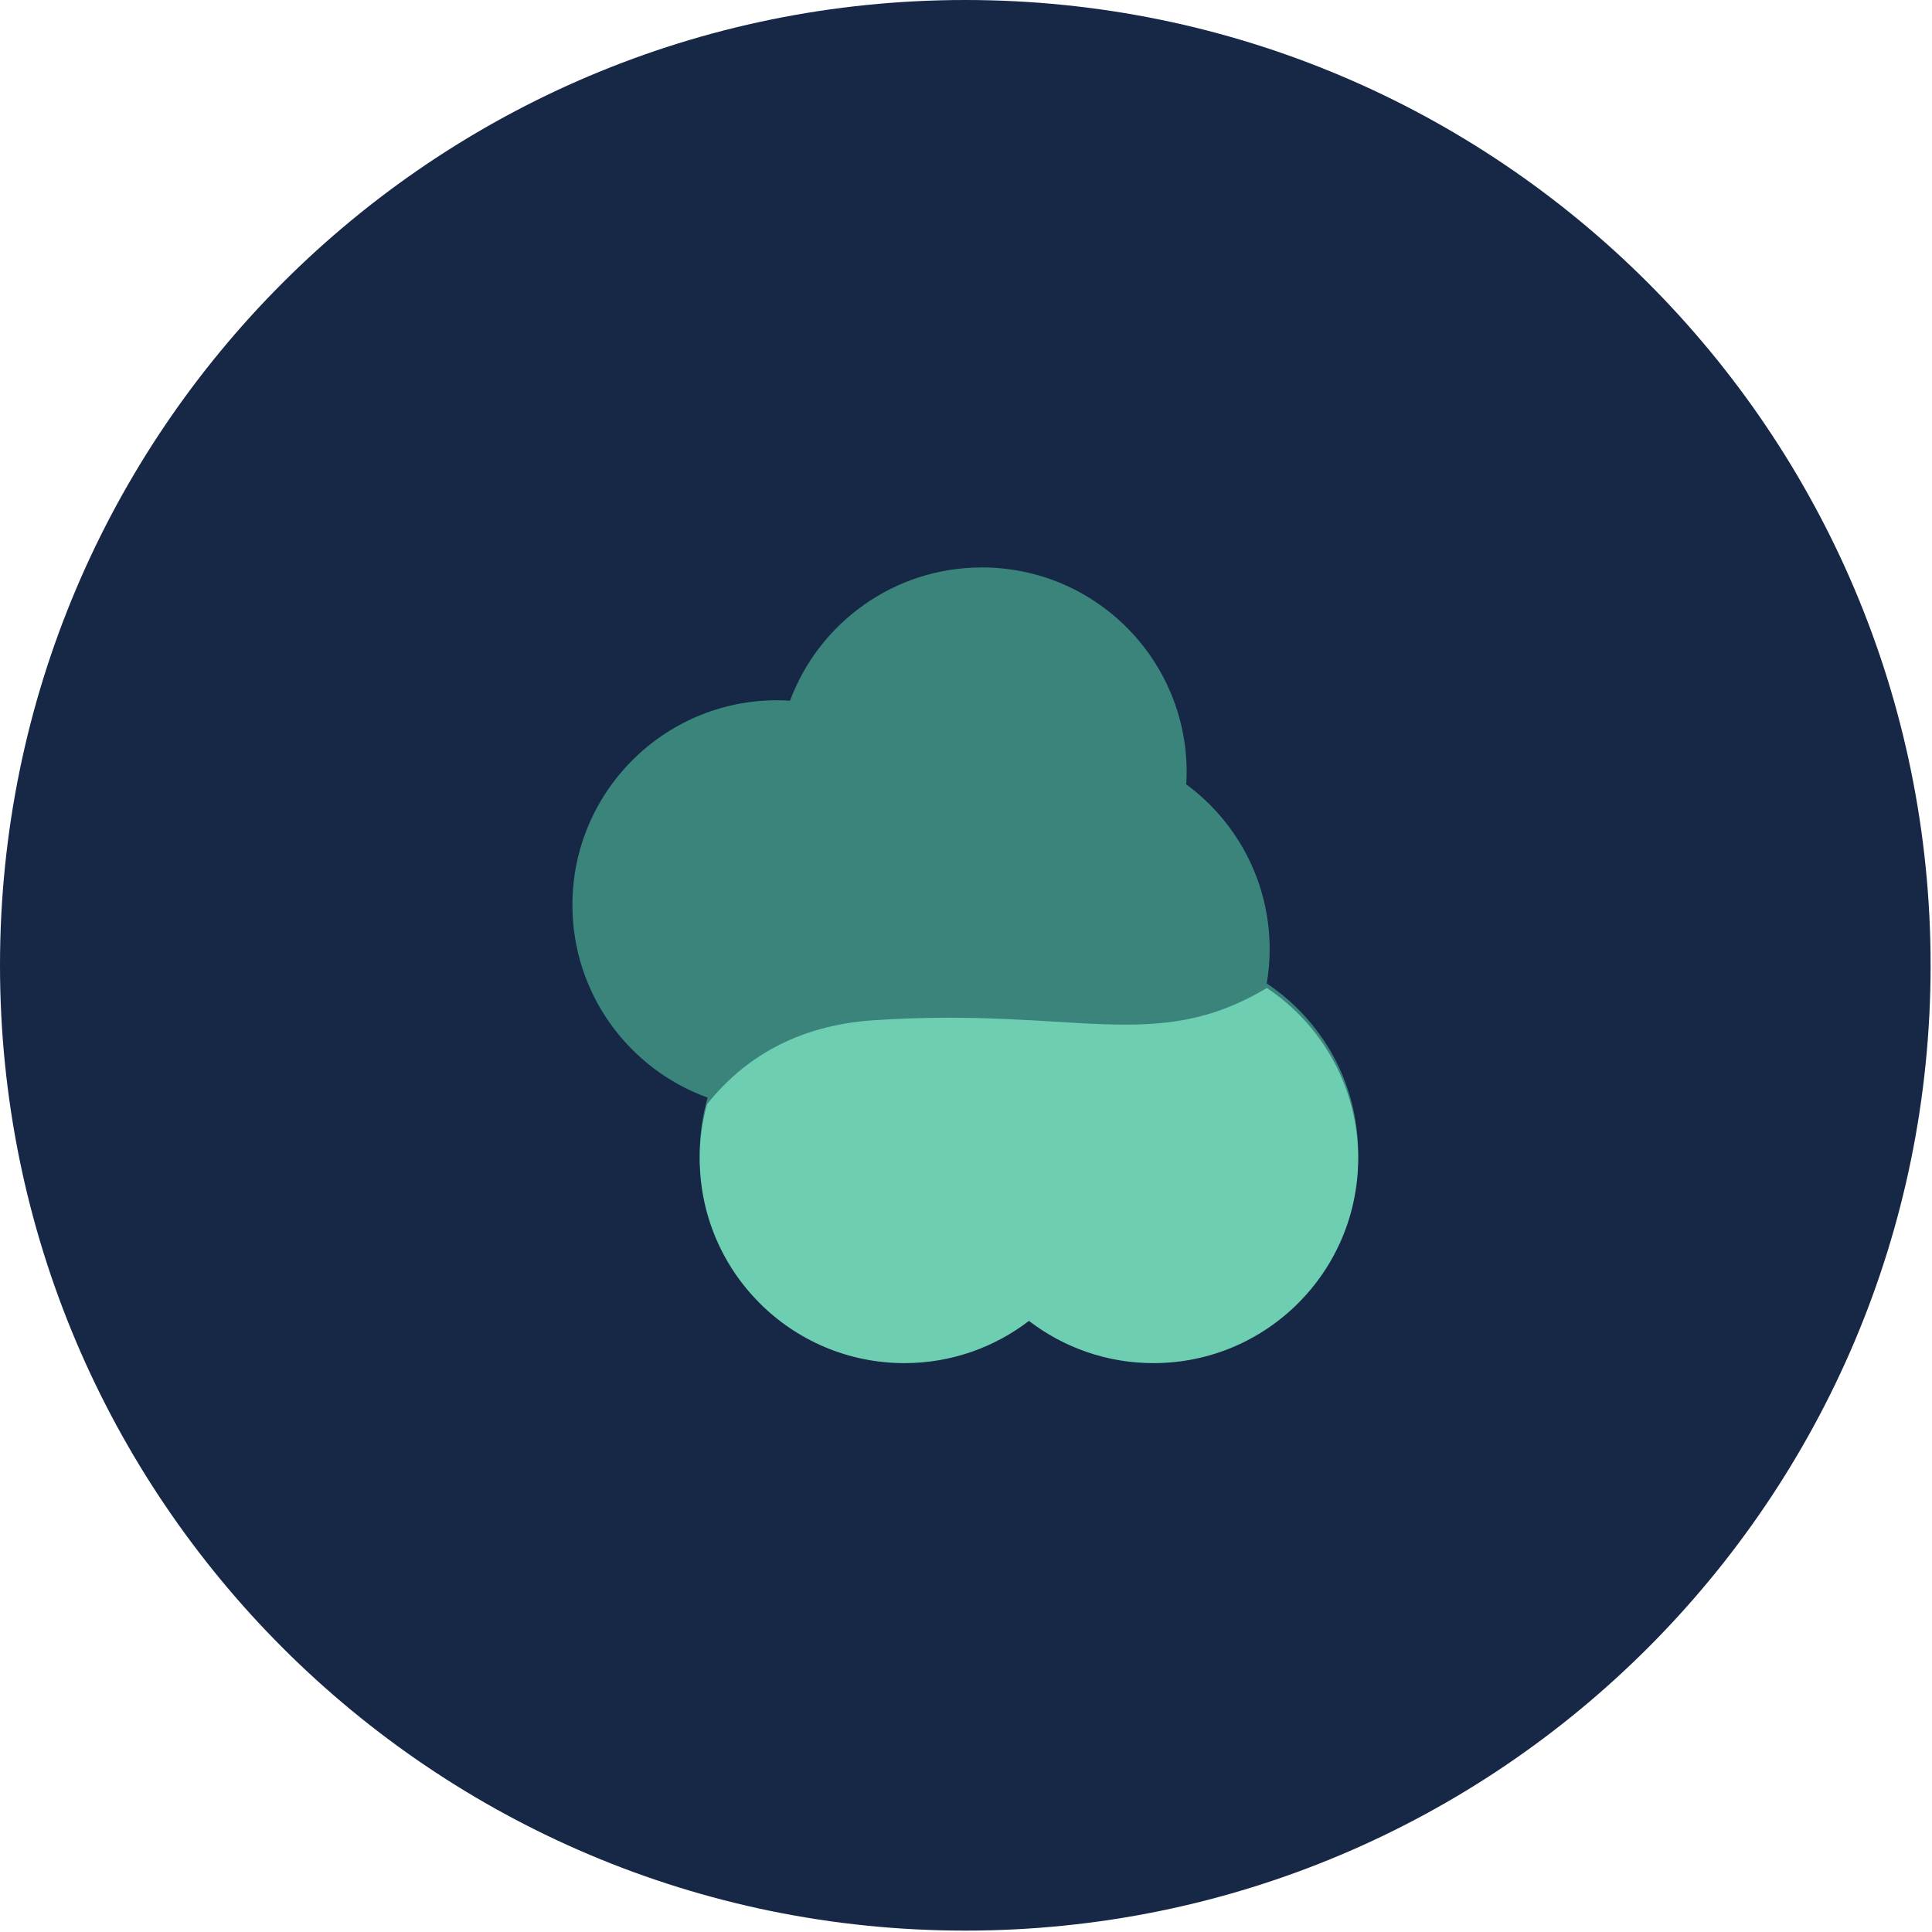
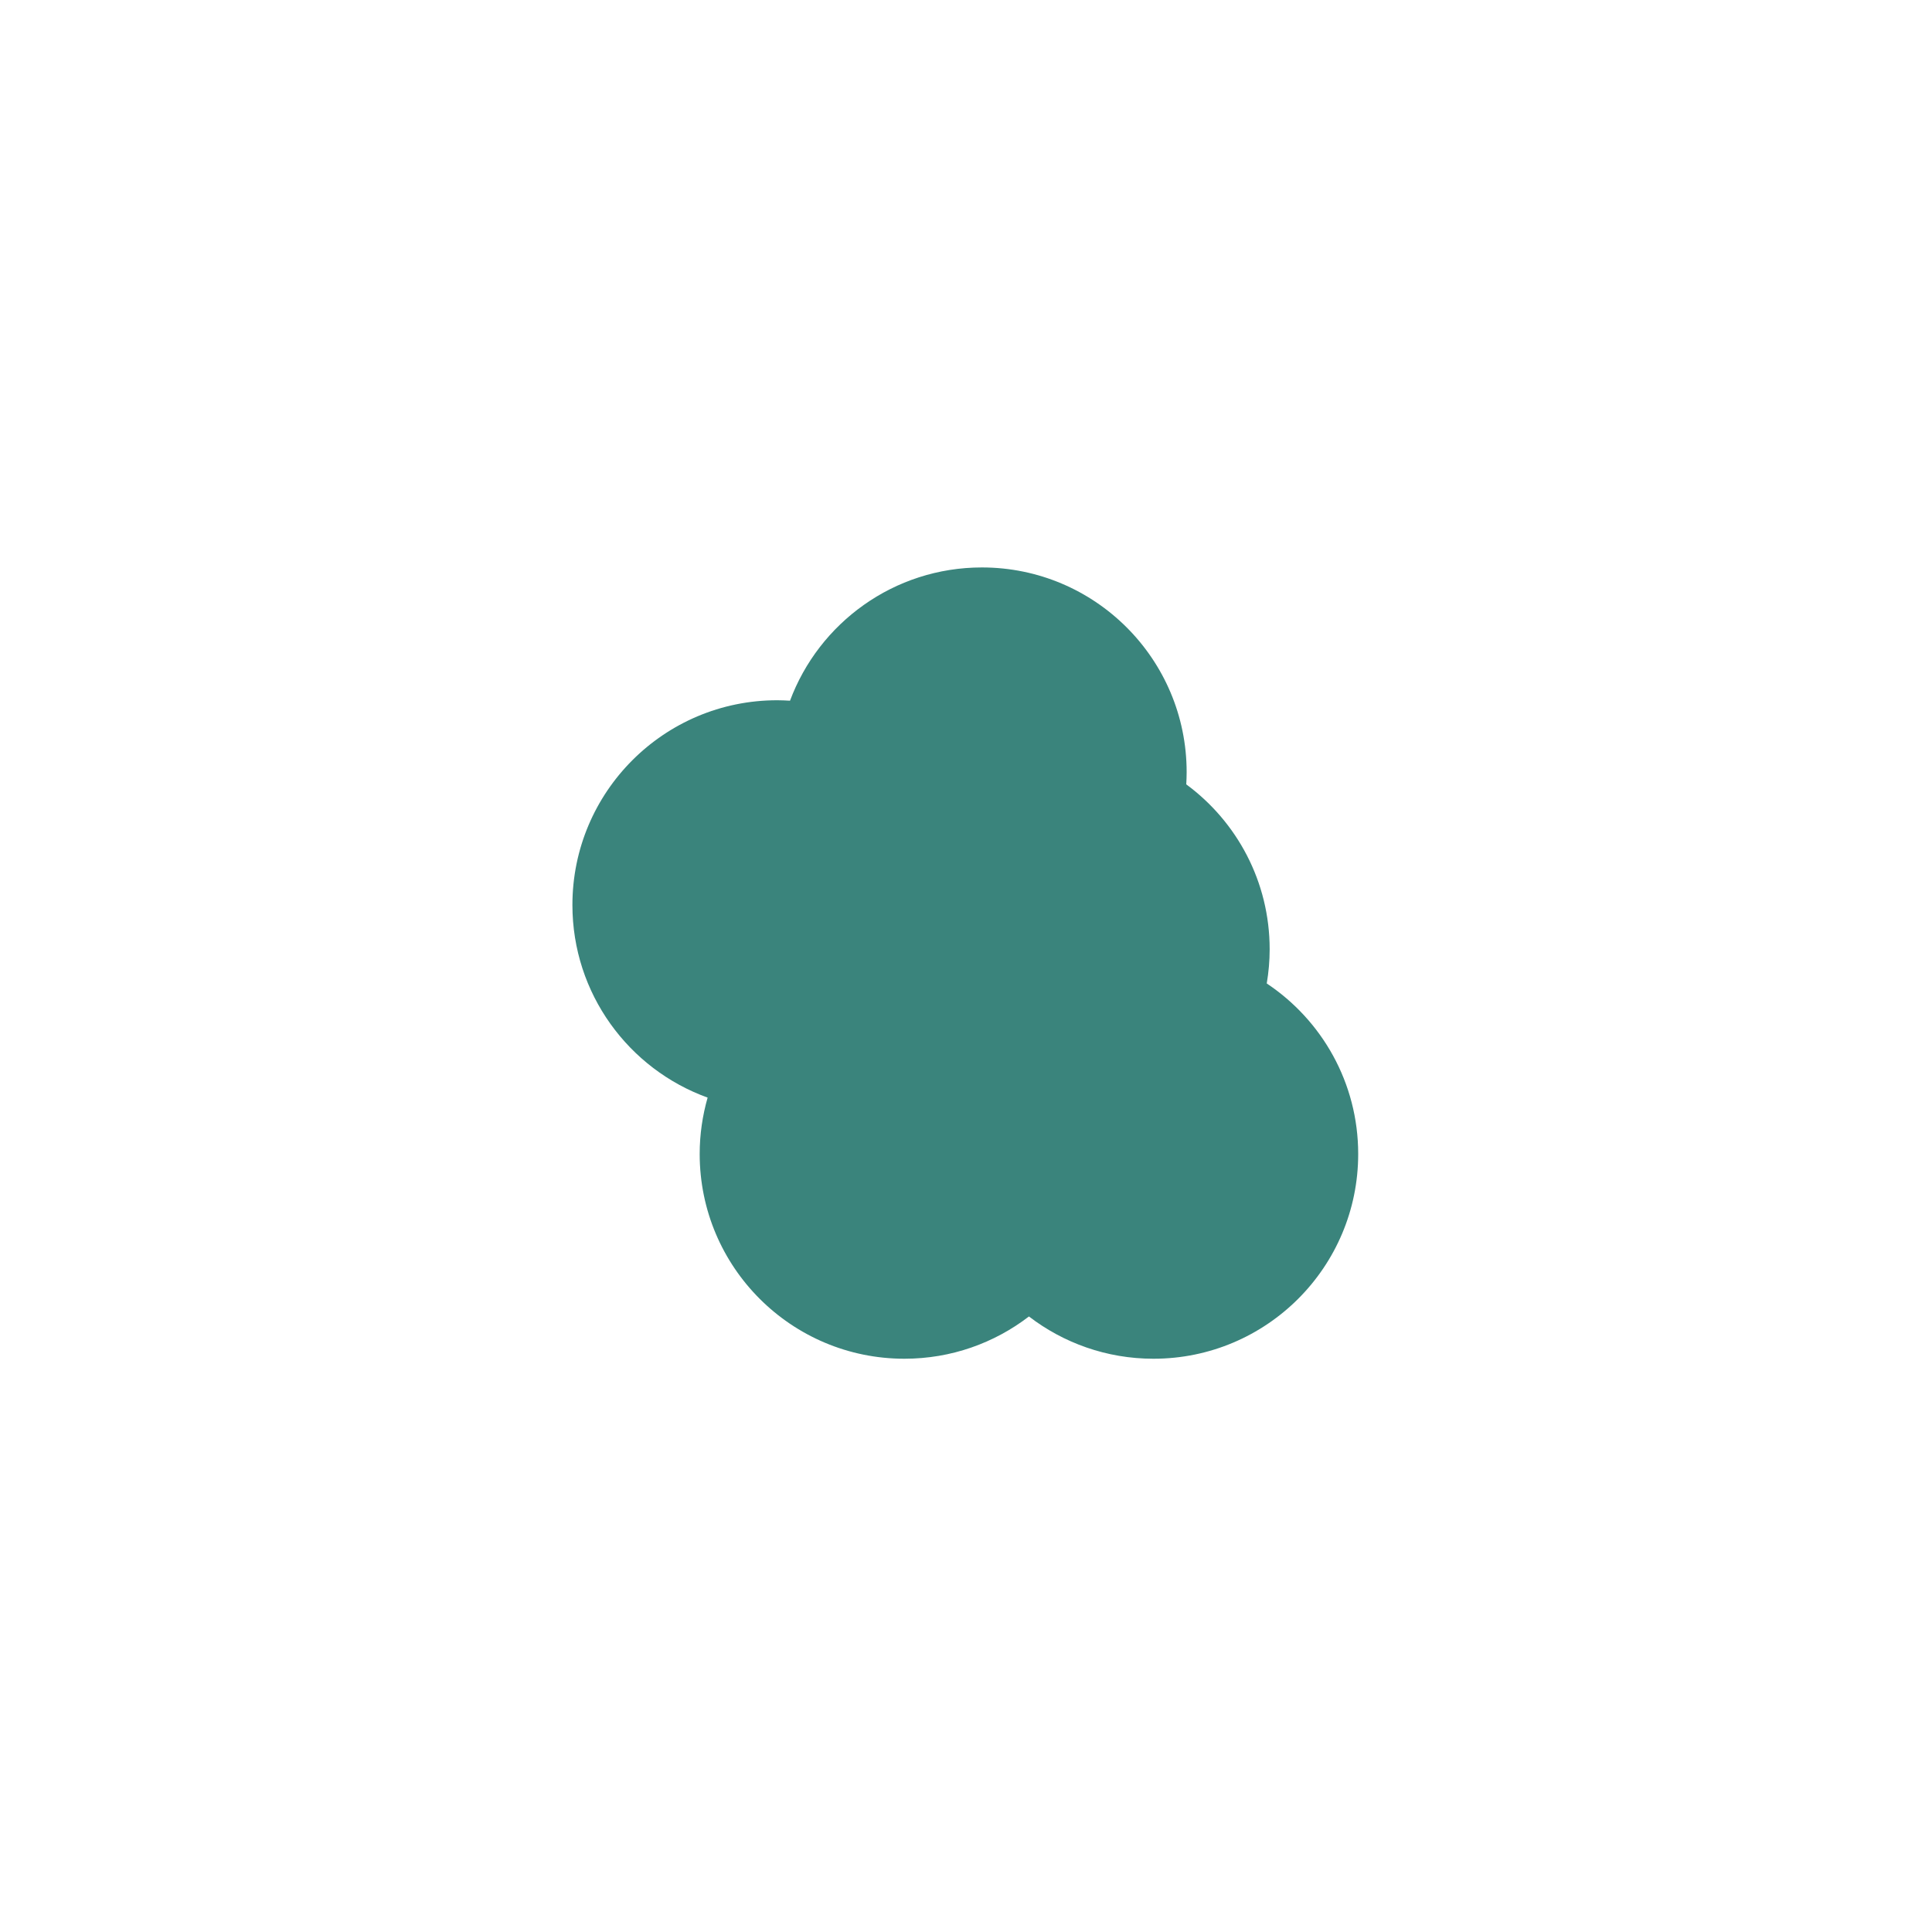
<svg xmlns="http://www.w3.org/2000/svg" width="154" height="154" viewBox="0 0 154 154" fill="none">
-   <path d="M76.944 153.889C119.44 153.889 153.889 119.44 153.889 76.944C153.889 34.449 119.44 0 76.944 0C34.449 0 0 34.449 0 76.944C0 119.44 34.449 153.889 76.944 153.889Z" fill="#162846" />
  <path d="M100.973 78.392C101.123 77.506 101.205 76.594 101.205 75.665C101.205 70.273 98.59 65.494 94.557 62.522C94.575 62.2 94.588 61.875 94.588 61.551C94.588 52.538 87.281 45.231 78.268 45.231C71.259 45.231 65.286 49.649 62.972 55.853C62.632 55.833 62.292 55.817 61.947 55.817C52.934 55.817 45.627 63.124 45.627 72.137C45.627 79.204 50.12 85.222 56.405 87.49C55.997 88.917 55.772 90.424 55.772 91.984C55.772 100.998 63.079 108.305 72.092 108.305C75.826 108.305 79.266 107.048 82.017 104.936C84.767 107.045 88.205 108.305 91.942 108.305C100.955 108.305 108.262 100.998 108.262 91.984C108.262 86.312 105.366 81.317 100.973 78.392Z" fill="#3A847C" />
-   <path d="M108.259 92.335C108.259 101.348 100.955 108.655 91.942 108.655C88.208 108.655 84.767 107.398 82.017 105.289C79.266 107.396 75.826 108.655 72.092 108.655C63.079 108.655 55.774 101.348 55.774 92.335C55.774 90.838 55.979 89.387 56.362 88.013C59.235 84.412 63.452 81.738 69.632 81.324C85.756 80.249 92.013 84.108 100.983 78.752C105.368 81.677 108.259 86.667 108.259 92.335Z" fill="#6ECEB2" />
</svg>